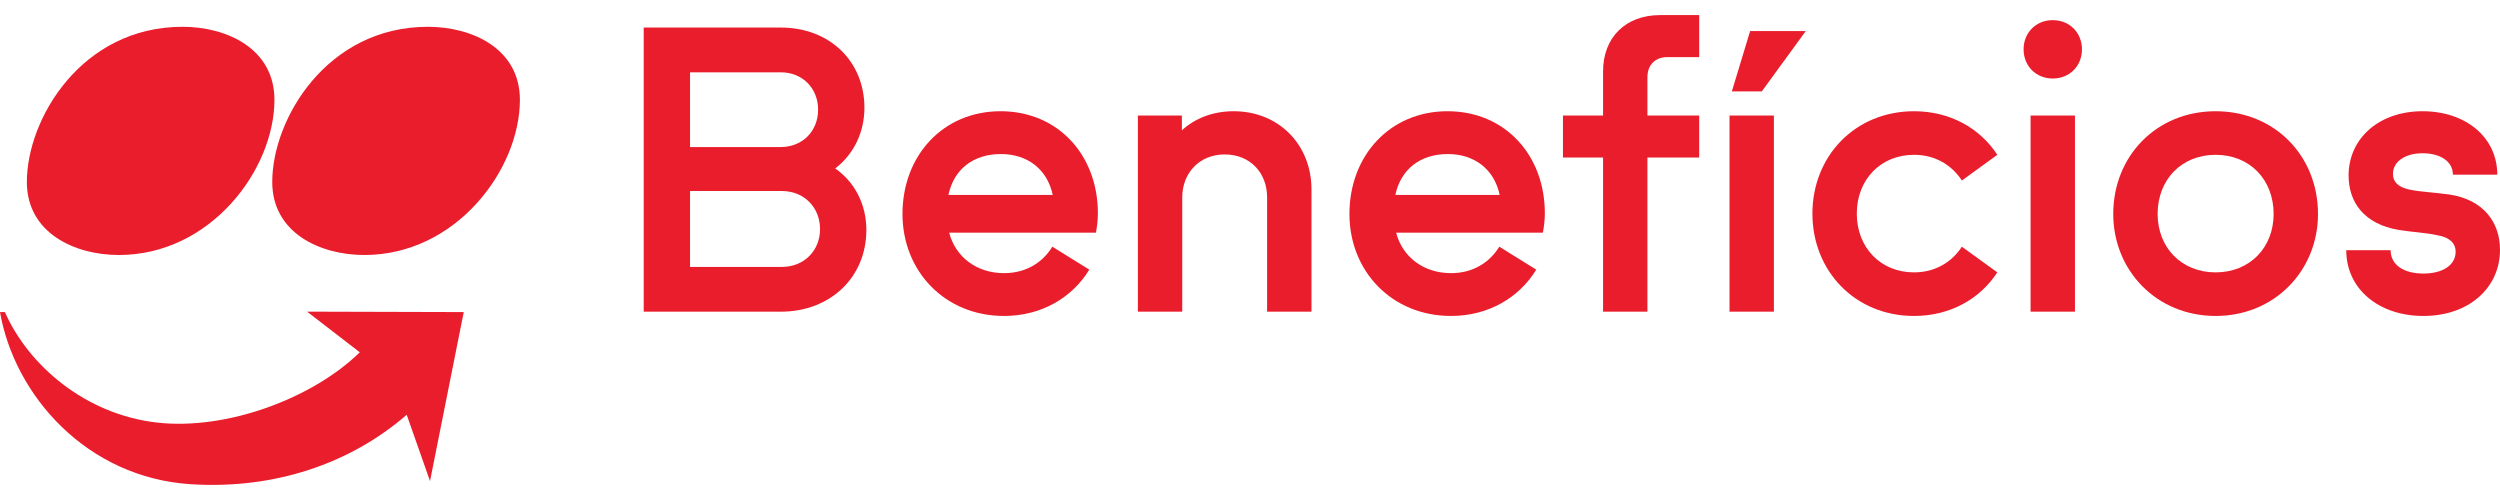
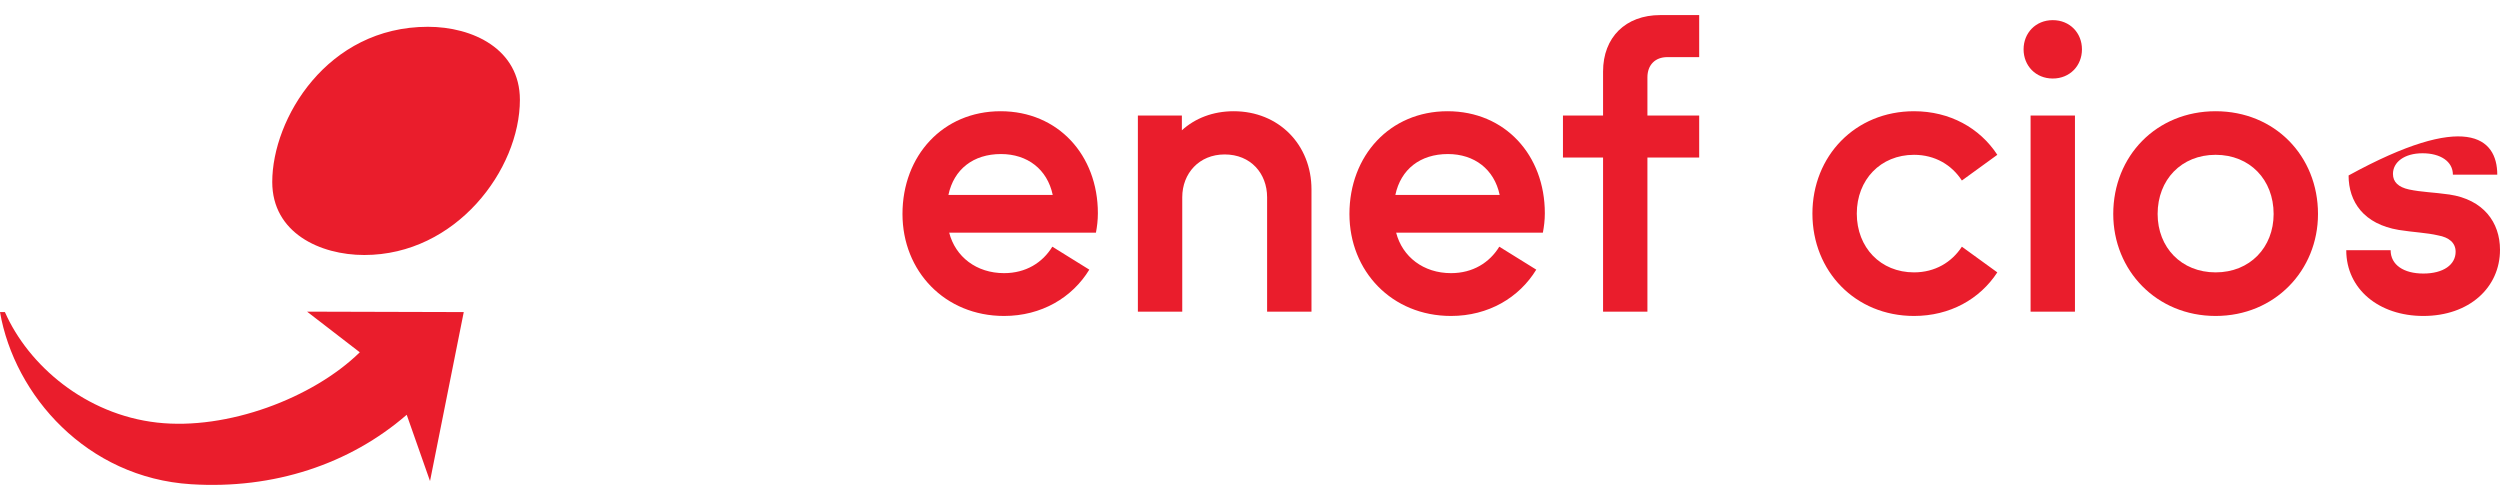
<svg xmlns="http://www.w3.org/2000/svg" width="120" height="24" viewBox="0 0 120 24" fill="none">
-   <path d="M39.362 11C39.362 9.954 38.596 9.169 37.531 9.169H33.122V12.812H37.531C38.596 12.812 39.362 12.027 39.362 11ZM33.122 3.471V7.058H37.475C38.521 7.058 39.269 6.292 39.269 5.264C39.269 4.236 38.521 3.471 37.475 3.471H33.122ZM41.585 11.037C41.585 13.317 39.848 14.961 37.475 14.961H30.898V1.322H37.475C39.829 1.322 41.492 2.947 41.492 5.171C41.492 6.367 40.969 7.413 40.091 8.085C41.025 8.739 41.585 9.804 41.585 11.037Z" fill="#EA1D2C" />
  <path d="M45.524 9.356H50.531C50.269 8.123 49.316 7.394 48.046 7.394C46.719 7.394 45.785 8.123 45.524 9.356ZM52.605 11.168H45.561C45.86 12.326 46.869 13.111 48.195 13.111C49.242 13.111 50.045 12.607 50.512 11.841L52.287 12.943C51.465 14.288 49.989 15.166 48.195 15.166C45.355 15.166 43.319 13.018 43.319 10.271C43.319 7.469 45.262 5.339 48.027 5.339C50.792 5.339 52.698 7.45 52.698 10.234C52.698 10.57 52.661 10.869 52.605 11.168Z" fill="#EA1D2C" />
  <path d="M62.951 9.094V14.961H60.821V9.468C60.821 8.328 60.037 7.413 58.785 7.413C57.552 7.413 56.748 8.328 56.748 9.468V14.961H54.618V5.544H56.73V6.254C57.365 5.675 58.224 5.339 59.215 5.339C61.382 5.339 62.951 6.946 62.951 9.094Z" fill="#EA1D2C" />
  <path d="M66.977 9.356H71.984C71.723 8.123 70.77 7.394 69.499 7.394C68.173 7.394 67.239 8.123 66.977 9.356ZM74.058 11.168H67.015C67.314 12.326 68.323 13.111 69.649 13.111C70.695 13.111 71.499 12.607 71.966 11.841L73.741 12.943C72.919 14.288 71.443 15.166 69.649 15.166C66.809 15.166 64.773 13.018 64.773 10.271C64.773 7.469 66.716 5.339 69.481 5.339C72.246 5.339 74.152 7.45 74.152 10.234C74.152 10.57 74.114 10.869 74.058 11.168Z" fill="#EA1D2C" />
  <path d="M76.947 7.562H75.022V5.544H76.947V3.433C76.947 1.789 78.03 0.724 79.693 0.724H81.561V2.742H80.029C79.45 2.742 79.076 3.116 79.076 3.713V5.544H81.561V7.562H79.076V14.961H76.947V7.562Z" fill="#EA1D2C" />
-   <path d="M84.567 4.386H83.129L84.007 1.49H86.678L84.567 4.386ZM85.147 14.961H83.017V5.544H85.147V14.961Z" fill="#EA1D2C" />
  <path d="M91.873 5.339C93.591 5.339 95.03 6.142 95.871 7.431L94.17 8.665C93.685 7.917 92.881 7.431 91.873 7.431C90.266 7.431 89.126 8.627 89.126 10.253C89.126 11.878 90.266 13.074 91.873 13.074C92.881 13.074 93.685 12.588 94.17 11.841L95.871 13.074C95.03 14.363 93.591 15.166 91.873 15.166C89.051 15.166 86.996 13.018 86.996 10.253C86.996 7.487 89.051 5.339 91.873 5.339Z" fill="#EA1D2C" />
  <path d="M99.598 14.961H97.468V5.544H99.598V14.961ZM98.533 0.967C99.355 0.967 99.934 1.584 99.934 2.368C99.934 3.153 99.355 3.769 98.533 3.769C97.711 3.769 97.132 3.153 97.132 2.368C97.132 1.584 97.711 0.967 98.533 0.967Z" fill="#EA1D2C" />
  <path d="M106.35 13.074C107.994 13.074 109.134 11.878 109.134 10.271C109.134 8.627 107.994 7.431 106.35 7.431C104.706 7.431 103.566 8.627 103.566 10.271C103.566 11.878 104.706 13.074 106.35 13.074ZM106.35 5.339C109.19 5.339 111.264 7.487 111.264 10.271C111.264 12.98 109.19 15.166 106.35 15.166C103.51 15.166 101.436 12.98 101.436 10.271C101.436 7.487 103.51 5.339 106.35 5.339Z" fill="#EA1D2C" />
-   <path d="M116.319 13.13C117.291 13.13 117.87 12.7 117.87 12.084C117.87 11.654 117.552 11.392 117.029 11.299C116.469 11.168 115.834 11.149 115.142 11.037C113.461 10.757 112.732 9.692 112.732 8.422C112.732 6.665 114.171 5.339 116.282 5.339C118.356 5.339 119.869 6.591 119.869 8.384H117.739C117.739 7.749 117.141 7.357 116.282 7.357C115.404 7.357 114.862 7.786 114.862 8.347C114.862 8.739 115.124 8.982 115.628 9.094C116.244 9.225 116.786 9.225 117.571 9.337C119.197 9.58 120 10.664 120 11.99C120 13.802 118.524 15.166 116.319 15.166C114.189 15.166 112.62 13.877 112.62 12.009H114.75C114.75 12.719 115.385 13.13 116.319 13.13Z" fill="#EA1D2C" />
-   <path d="M1.289 8.737C1.289 11.174 3.574 12.24 5.704 12.24C10.114 12.24 13.173 8.136 13.173 4.789C13.173 2.351 10.912 1.286 8.761 1.286C3.922 1.286 1.289 5.698 1.289 8.737Z" fill="#EA1D2C" />
+   <path d="M116.319 13.13C117.291 13.13 117.87 12.7 117.87 12.084C117.87 11.654 117.552 11.392 117.029 11.299C116.469 11.168 115.834 11.149 115.142 11.037C113.461 10.757 112.732 9.692 112.732 8.422C118.356 5.339 119.869 6.591 119.869 8.384H117.739C117.739 7.749 117.141 7.357 116.282 7.357C115.404 7.357 114.862 7.786 114.862 8.347C114.862 8.739 115.124 8.982 115.628 9.094C116.244 9.225 116.786 9.225 117.571 9.337C119.197 9.58 120 10.664 120 11.99C120 13.802 118.524 15.166 116.319 15.166C114.189 15.166 112.62 13.877 112.62 12.009H114.75C114.75 12.719 115.385 13.13 116.319 13.13Z" fill="#EA1D2C" />
  <path d="M20.54 1.286C15.704 1.286 13.068 5.698 13.068 8.736C13.068 11.174 15.356 12.24 17.485 12.24C21.895 12.24 24.955 8.136 24.955 4.789C24.955 2.351 22.688 1.286 20.54 1.286Z" fill="#EA1D2C" />
  <path d="M17.27 16.91C15.013 19.116 10.898 20.662 7.541 20.284C4.102 19.896 1.362 17.538 0.236 14.98H0C0.697 18.983 4.166 22.93 9.17 23.243C13.139 23.494 16.791 22.278 19.522 19.909L20.641 23.091L22.26 14.98L14.739 14.959L17.27 16.91Z" fill="#EA1D2C" />
</svg>